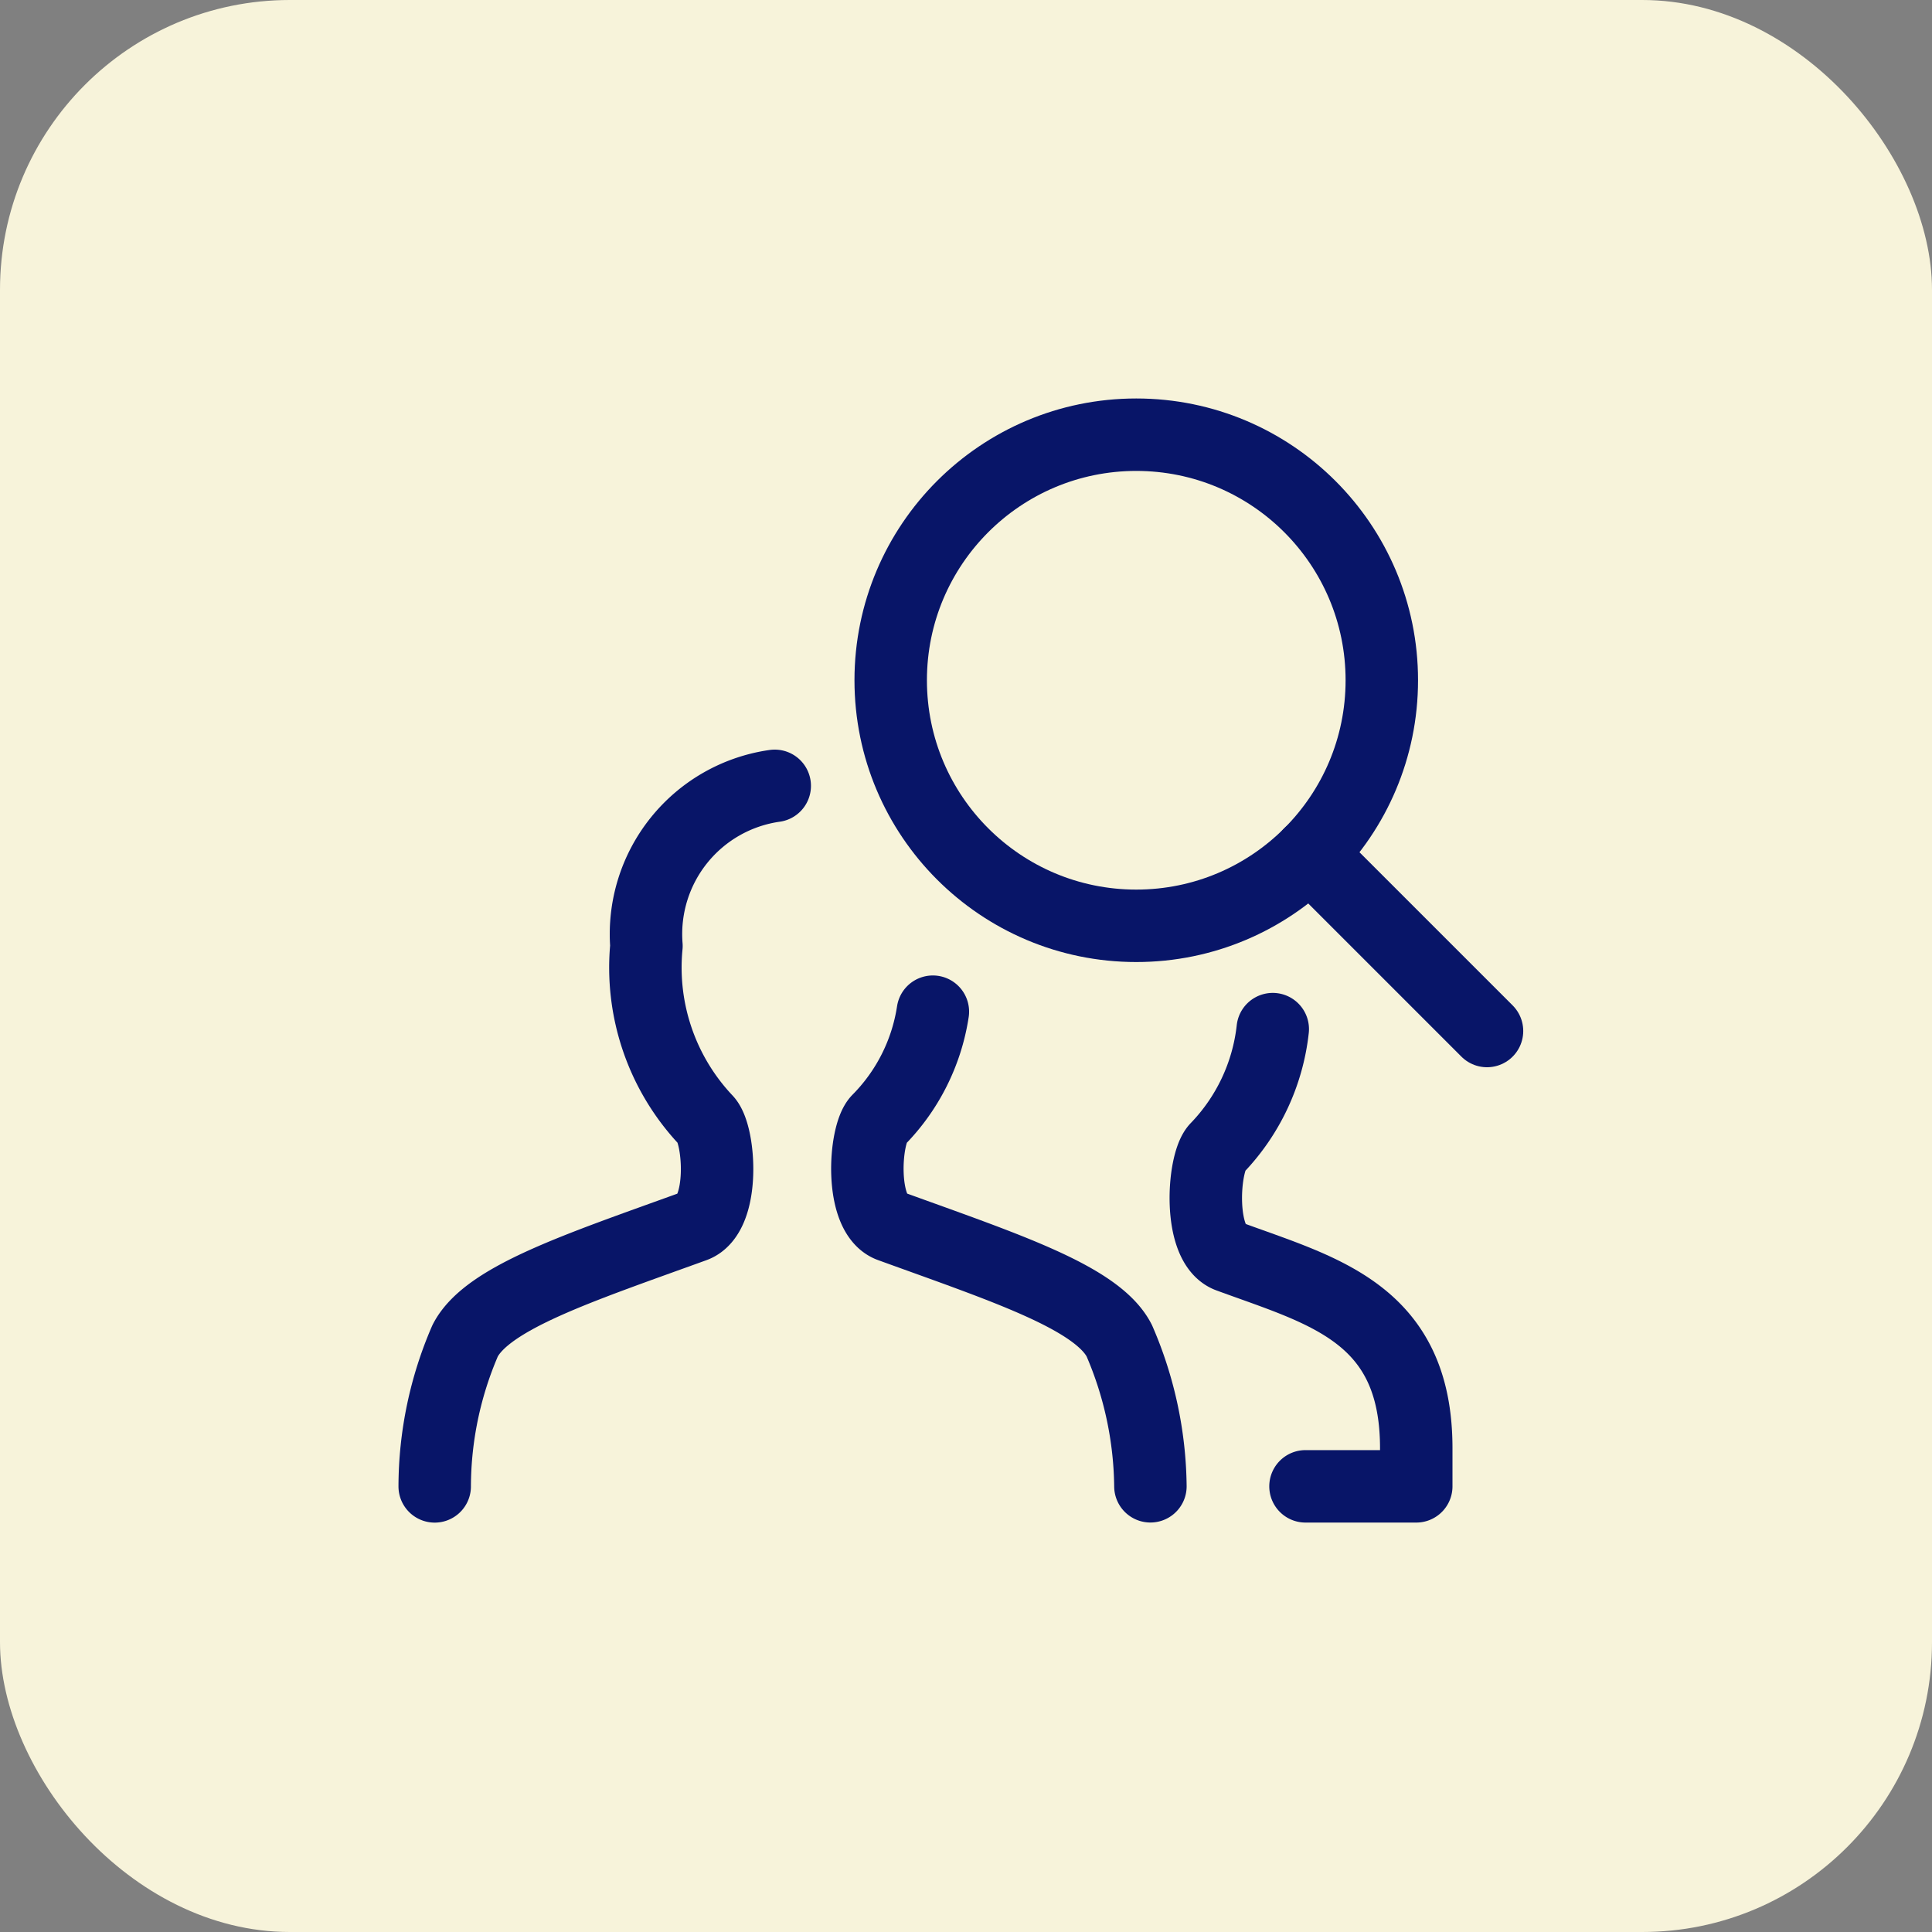
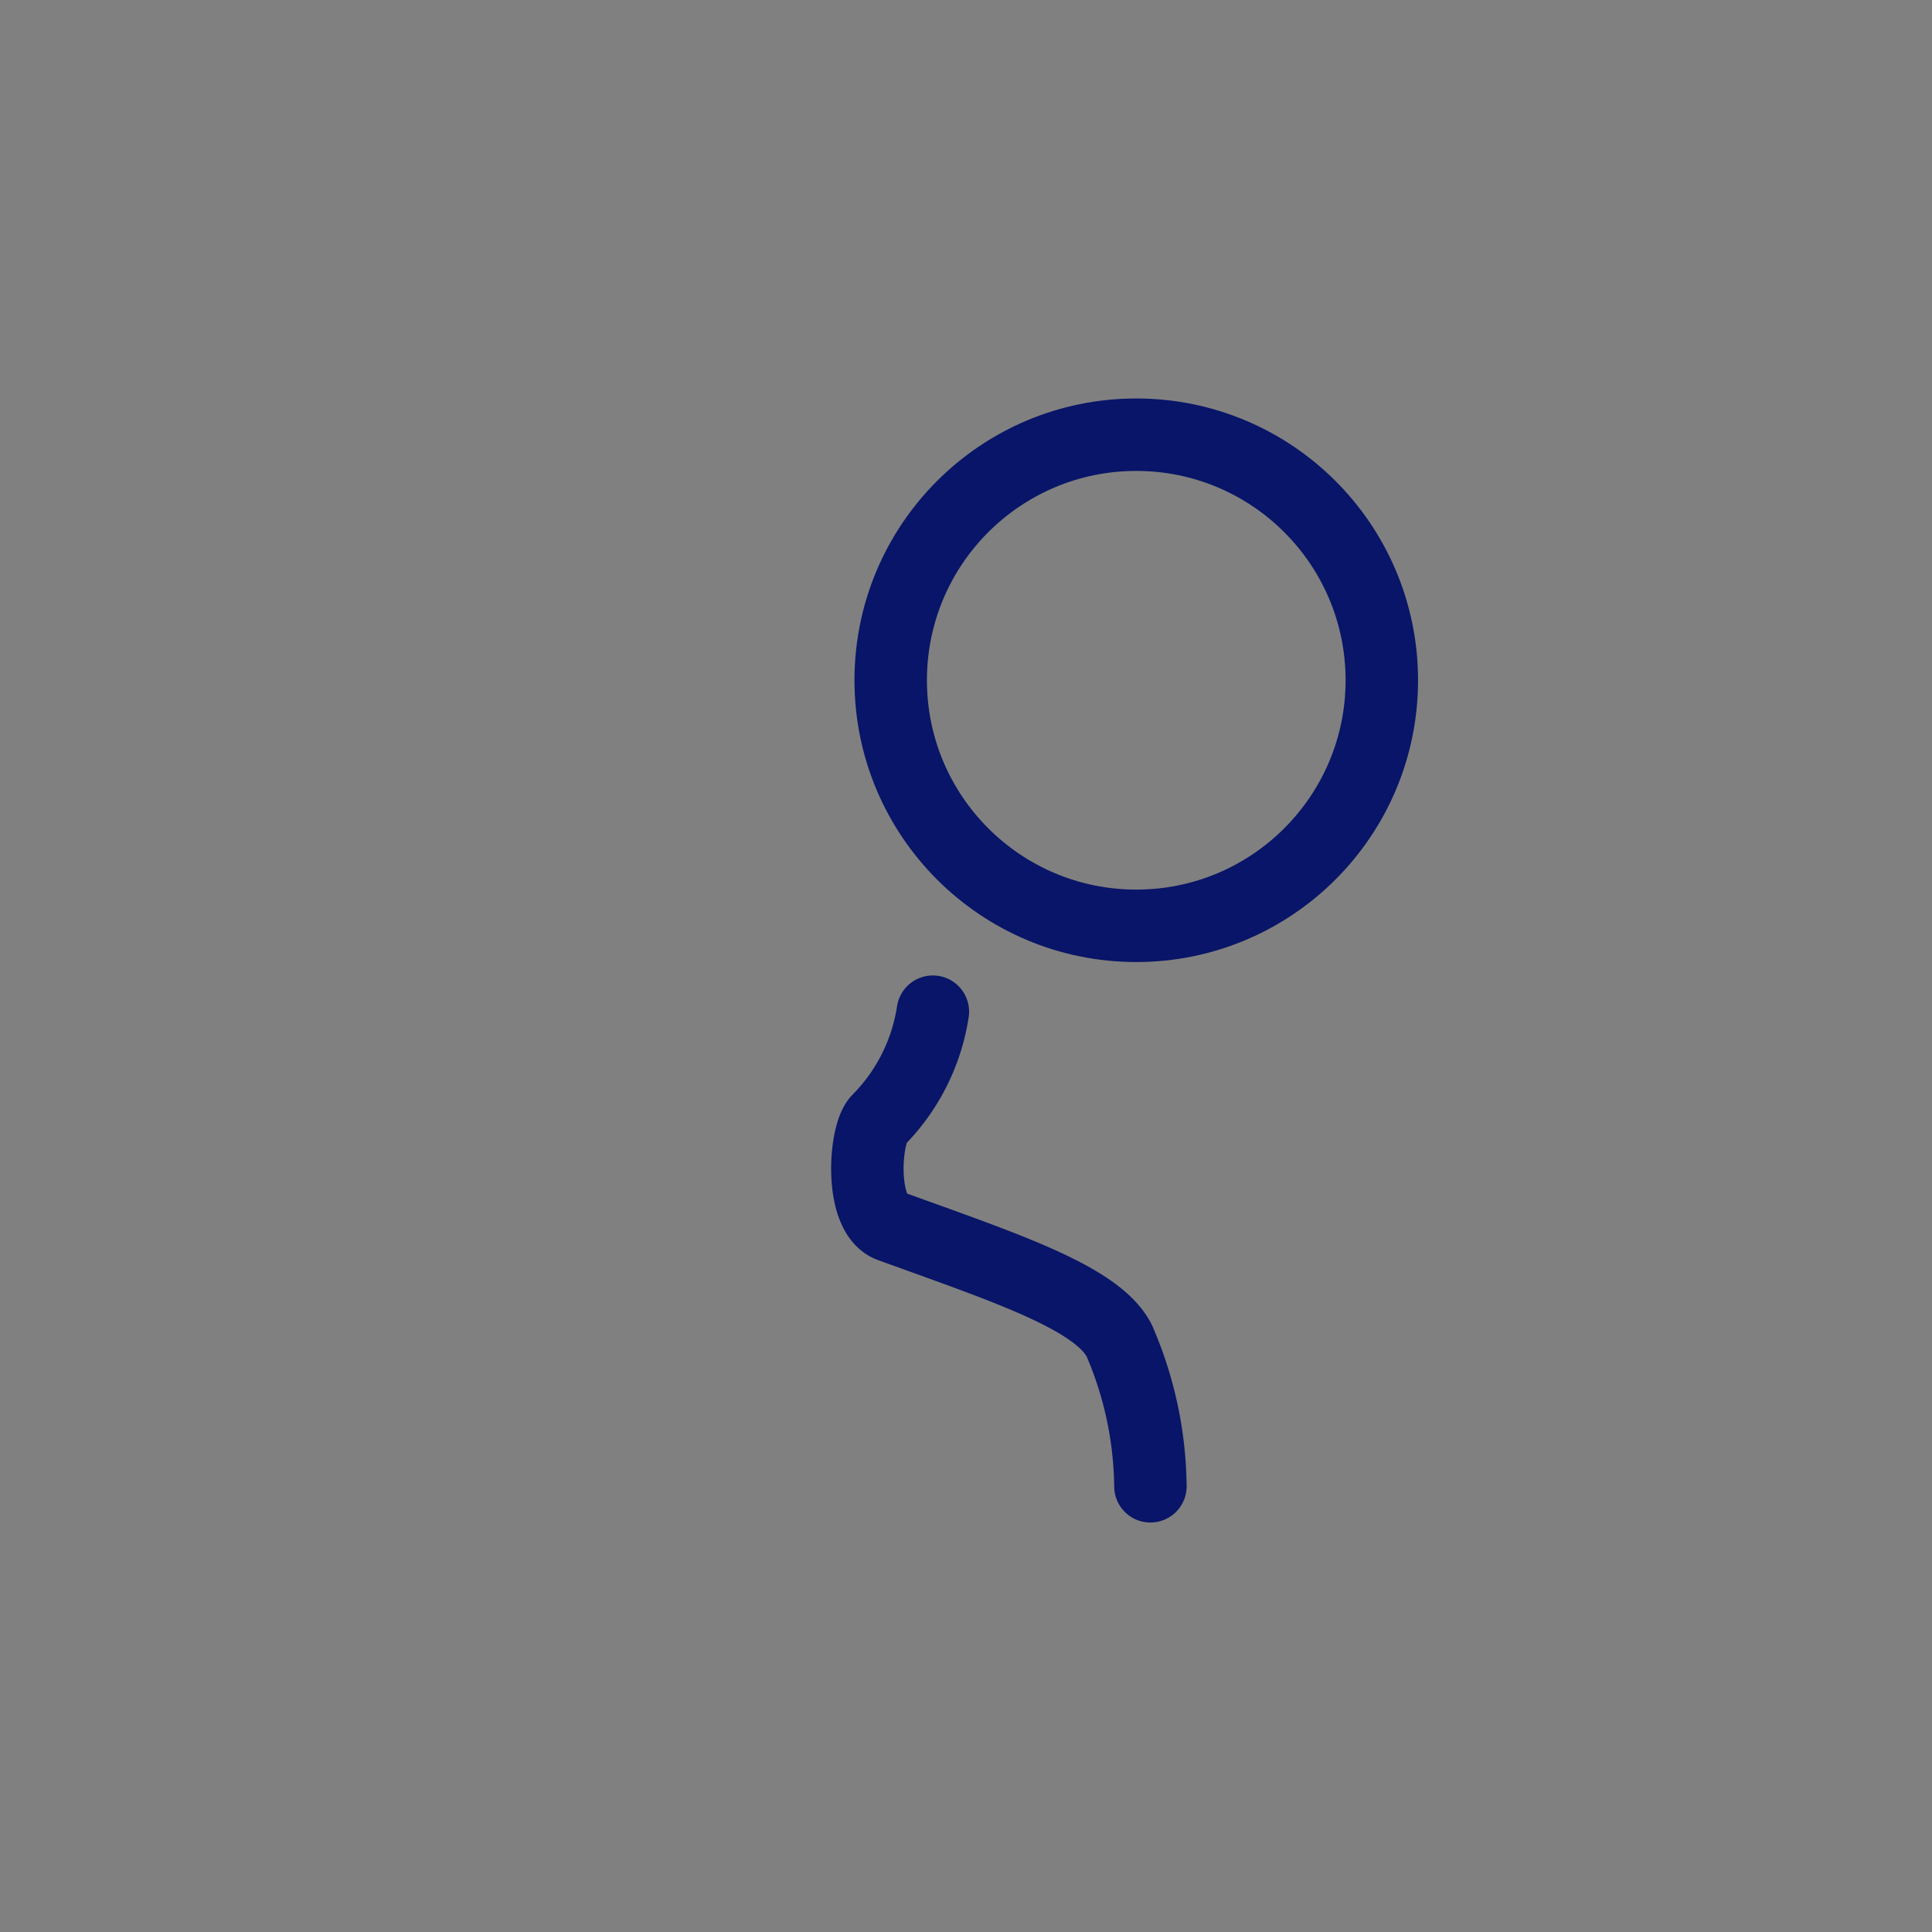
<svg xmlns="http://www.w3.org/2000/svg" width="40" height="40" viewBox="0 0 40 40">
  <rect x="0" y="0" width="40" height="40" fill="#808080" stroke="none" />
  <g id="Group_42100" data-name="Group 42100" transform="translate(-194 -5148)">
-     <rect id="Rectangle_81" data-name="Rectangle 81" width="40" height="40" rx="6" transform="translate(194 5148)" fill="#f7f3da" />
    <g id="_7830542_human_resources_search_employees_icon" data-name="7830542_human_resources_search_employees_icon" transform="translate(202.251 5156.243)">
-       <path id="Path_29222" data-name="Path 29222" d="M.749,22.769a7.639,7.639,0,0,1,.63-3.015c.455-.891,2.354-1.509,4.739-2.373.645-.233.538-1.881.253-2.189a4.606,4.606,0,0,1-1.238-3.612A3.1,3.1,0,0,1,7.789,8.265" transform="translate(0 -0.238)" fill="none" stroke="#081568" stroke-linecap="round" stroke-linejoin="round" stroke-width="1.5" />
      <path id="Path_29223" data-name="Path 29223" d="M11.356,13.094a4.061,4.061,0,0,1-1.133,2.249c-.286.308-.387,1.956.254,2.189,2.384.865,4.284,1.483,4.738,2.373a7.773,7.773,0,0,1,.645,3.015" transform="translate(-0.293 -0.391)" fill="none" stroke="#081568" stroke-linecap="round" stroke-linejoin="round" stroke-width="1.5" />
-       <path id="Path_29224" data-name="Path 29224" d="M19.3,22.933h2.293v-.791c0-2.8-1.937-3.255-3.88-3.97-.644-.239-.538-1.921-.253-2.235a4.216,4.216,0,0,0,1.162-2.47" transform="translate(-0.522 -0.403)" fill="none" stroke="#081568" stroke-linecap="round" stroke-linejoin="round" stroke-width="1.5" />
      <circle id="Ellipse_242" data-name="Ellipse 242" cx="5.084" cy="5.084" r="5.084" transform="translate(10.19 0.757)" fill="none" stroke="#081568" stroke-linecap="round" stroke-linejoin="round" stroke-width="1.5" />
-       <line id="Line_30" data-name="Line 30" x1="3.668" y1="3.668" transform="translate(18.868 9.435)" fill="none" stroke="#081568" stroke-linecap="round" stroke-linejoin="round" stroke-width="1.5" />
    </g>
  </g>
</svg>